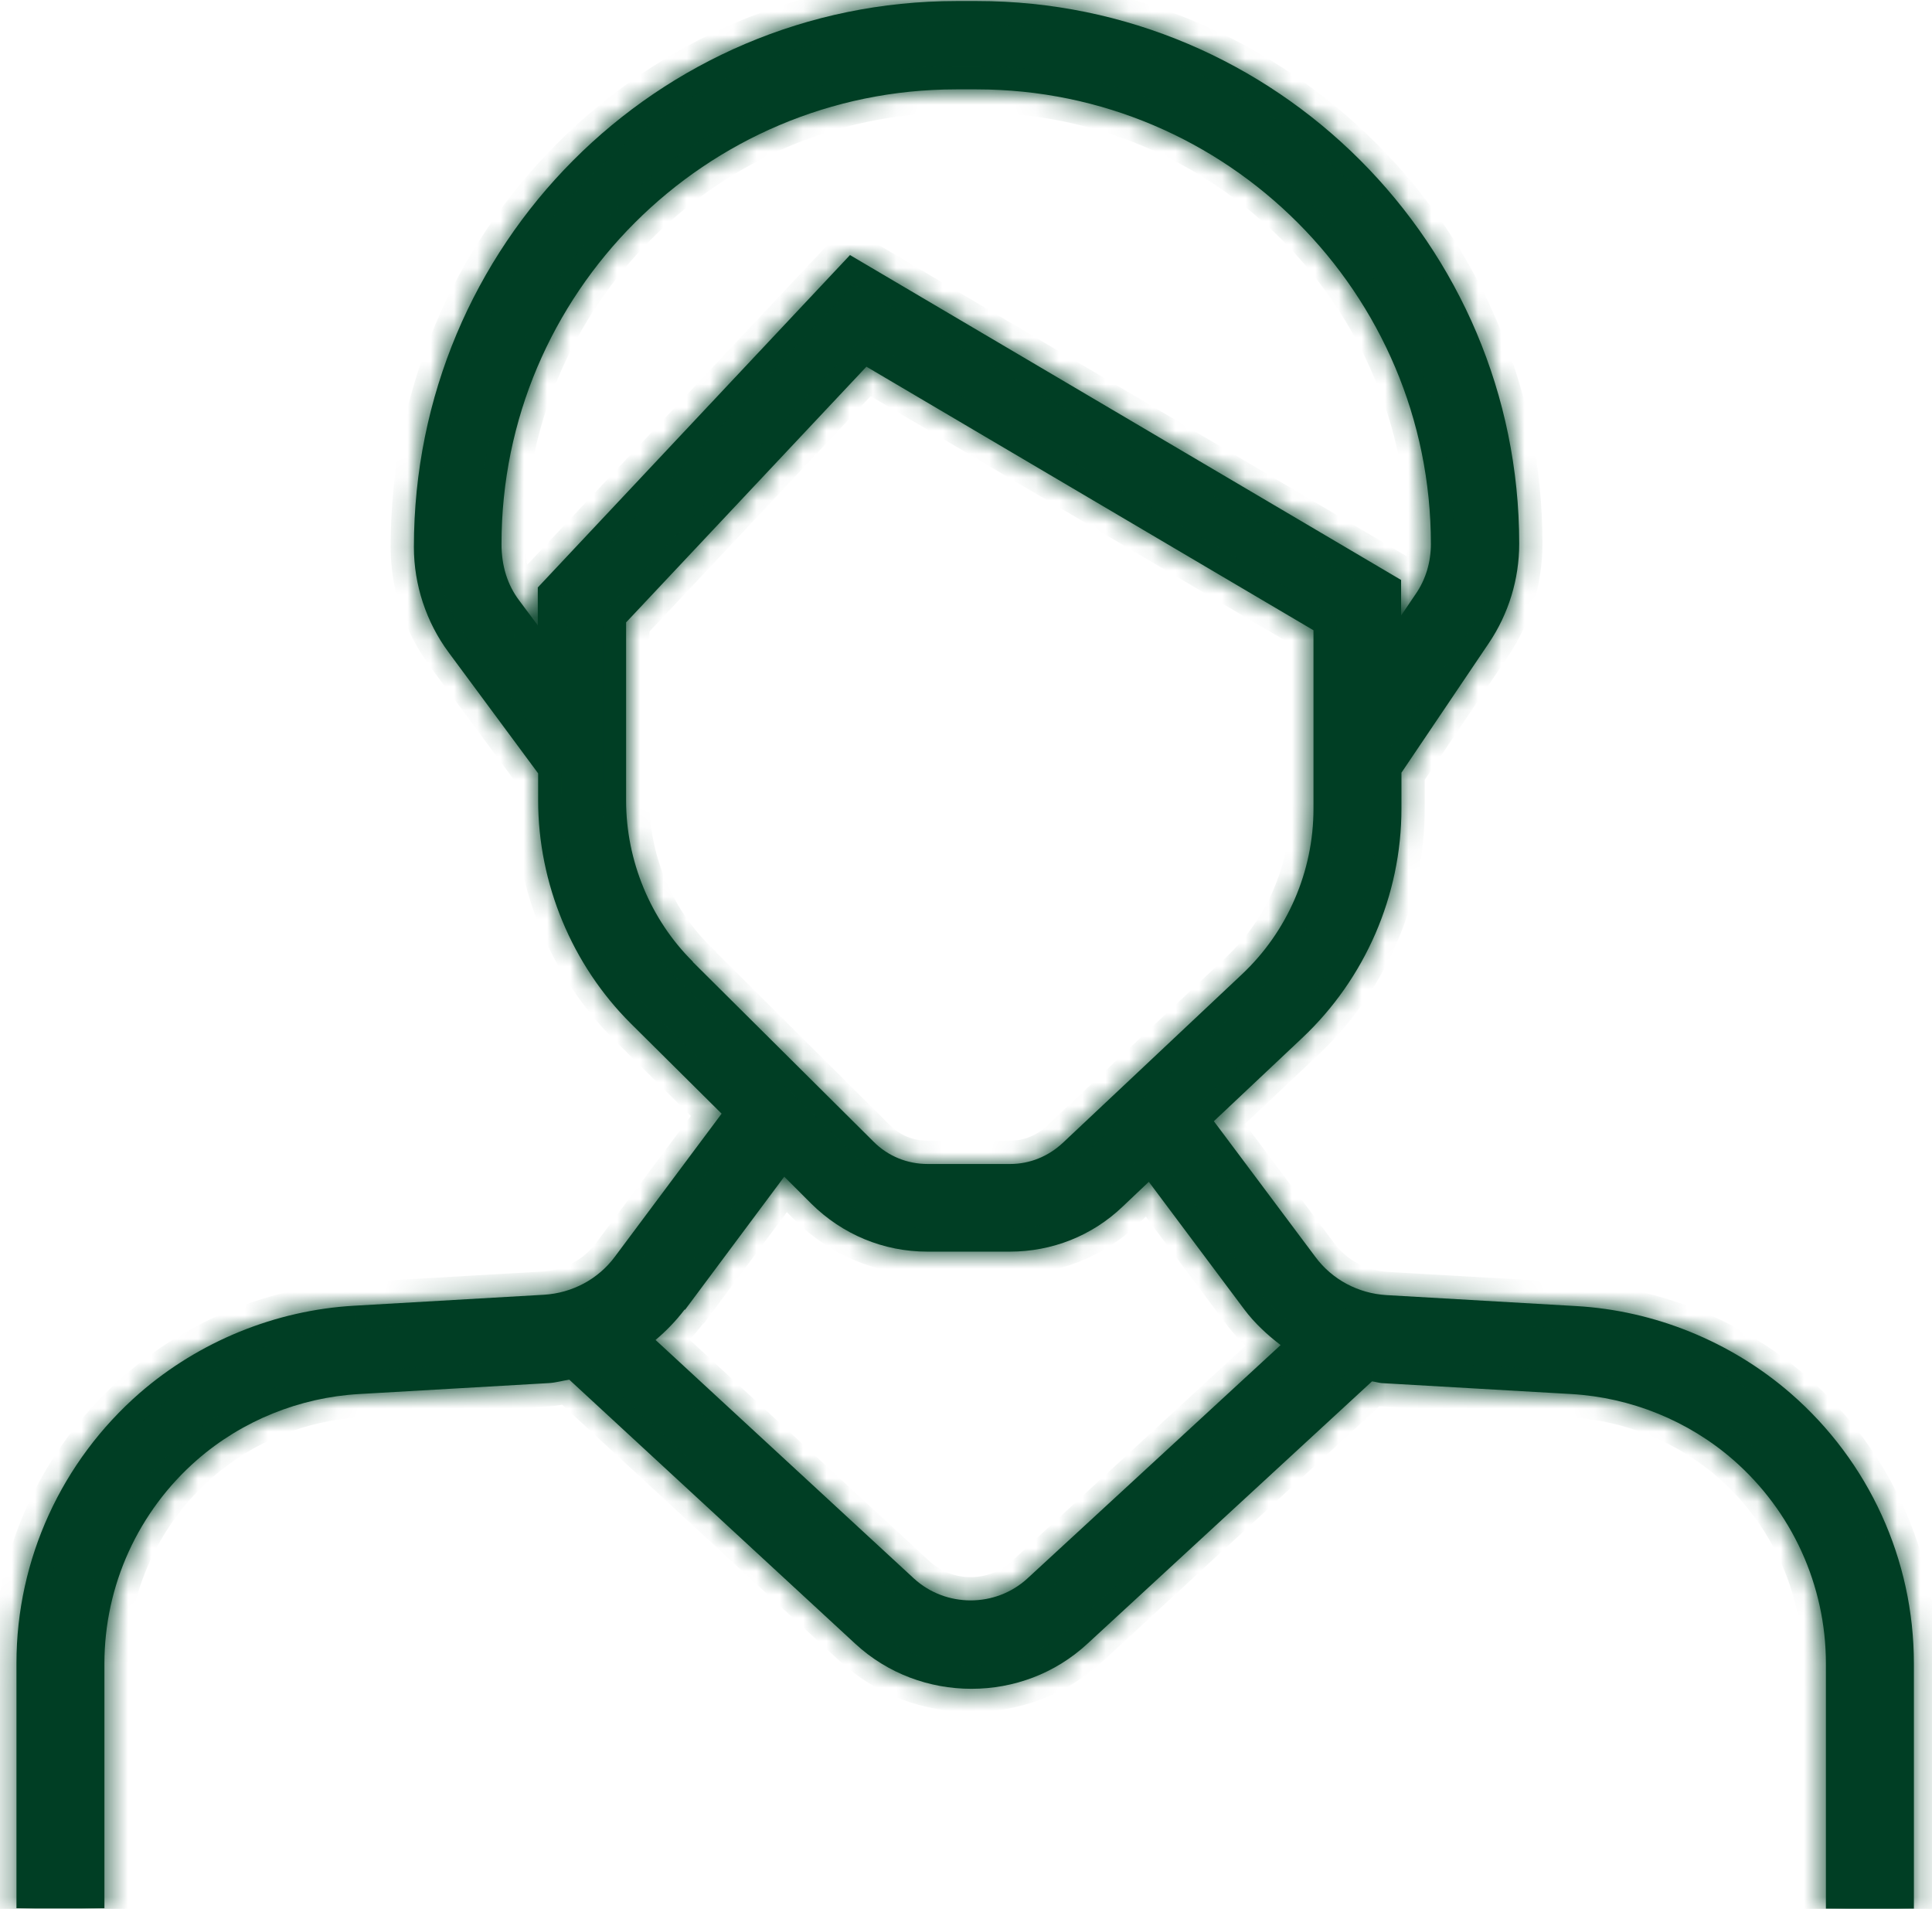
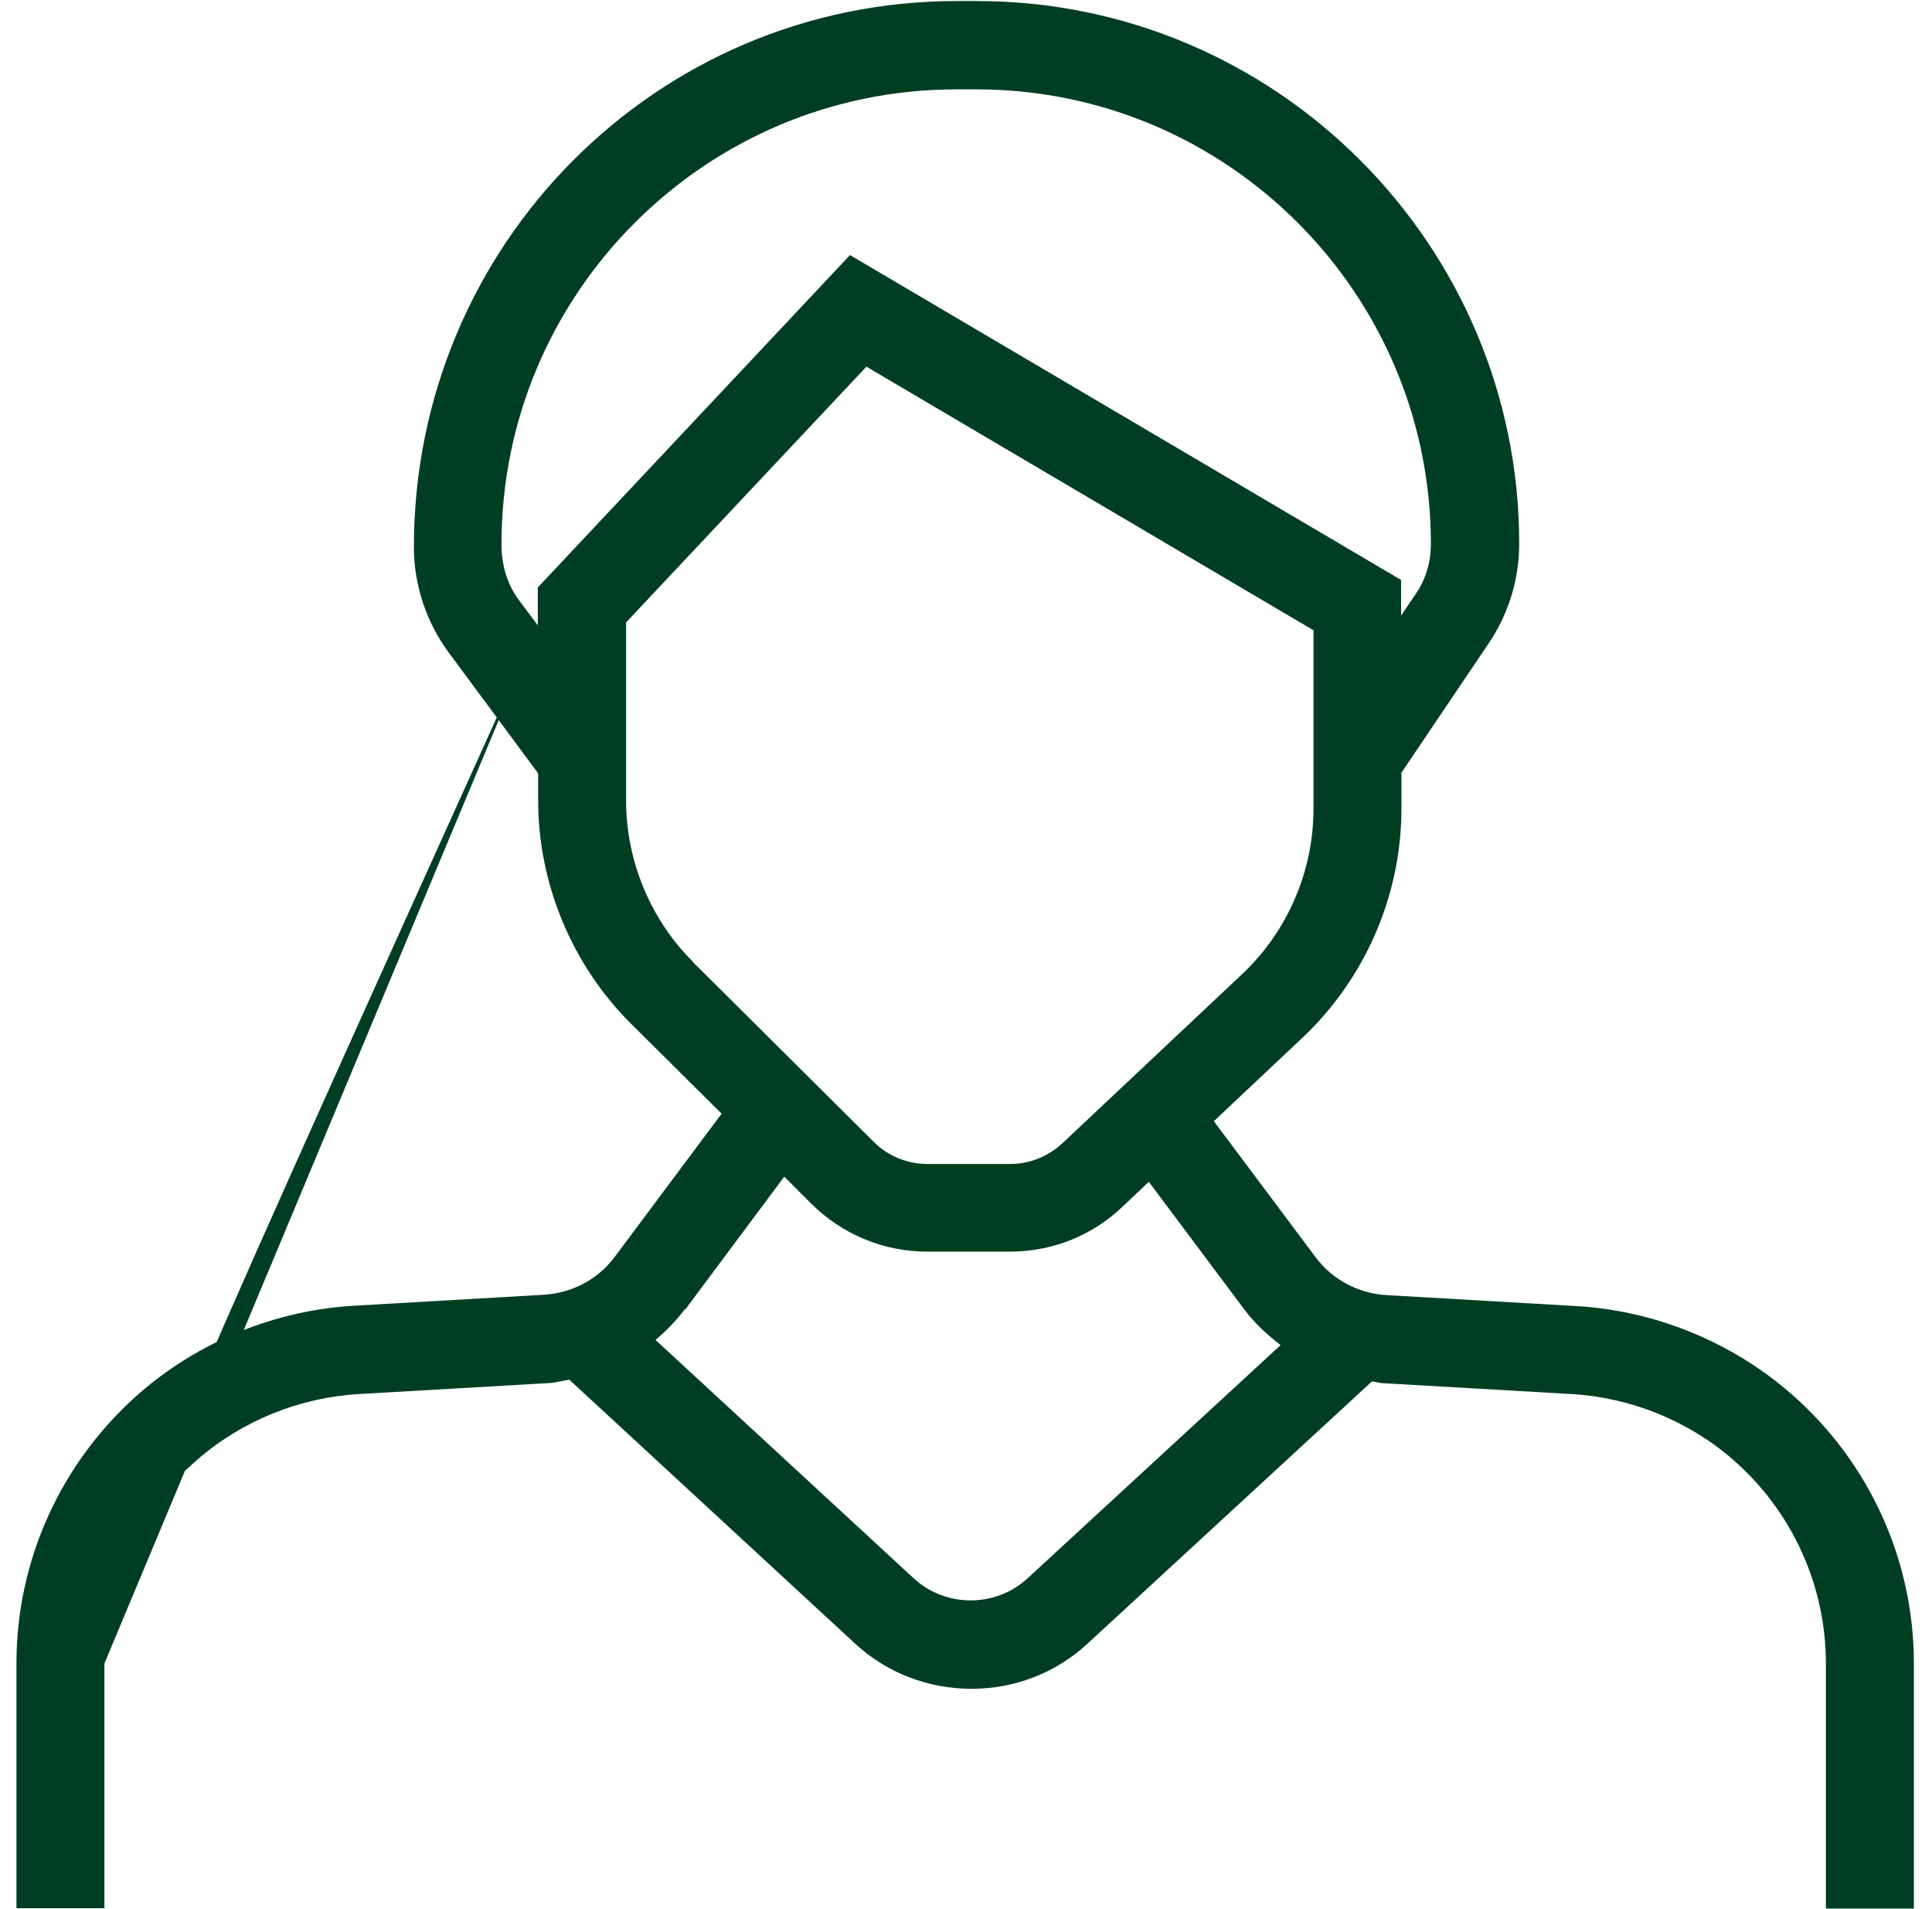
<svg xmlns="http://www.w3.org/2000/svg" width="83" height="82" viewBox="0 0 83 82" fill="none">
  <mask id="path-1-inside-1_1516_2296" fill="white">
-     <path d="M29.428 56.266L33.692 50.545L34.854 51.707C36.192 53.03 37.957 53.766 39.839 53.766H43.383C45.192 53.766 46.913 53.089 48.222 51.839L49.354 50.766L53.457 56.251C53.898 56.839 54.442 57.339 55.016 57.78L44.133 67.81C42.766 69.06 40.633 69.06 39.266 67.81L28.163 57.56C28.619 57.177 29.045 56.736 29.413 56.251M29.766 41.31C27.942 39.501 26.898 36.971 26.898 34.398V26.736L37.222 15.751L56.428 27.074V34.751C56.428 37.427 55.31 40.016 53.354 41.854L45.648 49.104C45.031 49.677 44.236 50.001 43.398 50.001H39.854C38.972 50.001 38.148 49.663 37.531 49.045L29.766 41.324V41.31ZM23.119 26.883L22.295 25.78C21.81 25.133 21.545 24.324 21.545 23.368C21.545 12.604 30.31 3.839 41.075 3.839H41.957C52.722 3.839 61.472 12.604 61.472 23.368C61.472 24.148 61.251 24.898 60.81 25.53L60.192 26.442V24.913L36.516 10.957L23.104 25.236V26.883H23.119ZM4.486 71.457C4.486 68.104 5.942 64.913 8.472 62.707C10.398 61.03 12.869 60.03 15.428 59.883L23.575 59.413C23.869 59.398 24.163 59.31 24.457 59.266L36.736 70.604C38.133 71.898 39.928 72.545 41.736 72.545C43.545 72.545 45.325 71.898 46.722 70.604L58.942 59.339C59.075 59.354 59.207 59.398 59.354 59.413L67.501 59.883C70.06 60.03 72.531 61.03 74.457 62.707C76.986 64.913 78.442 68.104 78.442 71.457V81.986H82.222V71.457C82.222 67.001 80.295 62.78 76.928 59.854C74.369 57.633 71.089 56.295 67.707 56.104L59.56 55.633C58.354 55.56 57.236 54.971 56.516 54.001L52.148 48.163L55.942 44.589C58.648 42.045 60.207 38.457 60.207 34.736V33.192L63.957 27.633C64.81 26.369 65.266 24.883 65.266 23.354C65.266 10.501 54.81 0.045 41.972 0.045H41.089C28.236 0.045 17.781 10.501 17.781 23.501C17.781 25.119 18.31 26.721 19.266 28.015L23.119 33.221V34.383C23.119 37.957 24.575 41.457 27.104 43.971L31.001 47.839L26.413 53.986C25.692 54.957 24.575 55.545 23.369 55.618L15.222 56.089C11.839 56.28 8.56 57.618 6.001 59.839C2.648 62.766 0.707 66.986 0.707 71.442V81.971H4.486V71.442V71.457Z" />
-   </mask>
-   <path d="M29.428 56.266L33.692 50.545L34.854 51.707C36.192 53.03 37.957 53.766 39.839 53.766H43.383C45.192 53.766 46.913 53.089 48.222 51.839L49.354 50.766L53.457 56.251C53.898 56.839 54.442 57.339 55.016 57.78L44.133 67.81C42.766 69.06 40.633 69.06 39.266 67.81L28.163 57.56C28.619 57.177 29.045 56.736 29.413 56.251M29.766 41.31C27.942 39.501 26.898 36.971 26.898 34.398V26.736L37.222 15.751L56.428 27.074V34.751C56.428 37.427 55.31 40.016 53.354 41.854L45.648 49.104C45.031 49.677 44.236 50.001 43.398 50.001H39.854C38.972 50.001 38.148 49.663 37.531 49.045L29.766 41.324V41.31ZM23.119 26.883L22.295 25.78C21.81 25.133 21.545 24.324 21.545 23.368C21.545 12.604 30.31 3.839 41.075 3.839H41.957C52.722 3.839 61.472 12.604 61.472 23.368C61.472 24.148 61.251 24.898 60.81 25.53L60.192 26.442V24.913L36.516 10.957L23.104 25.236V26.883H23.119ZM4.486 71.457C4.486 68.104 5.942 64.913 8.472 62.707C10.398 61.03 12.869 60.03 15.428 59.883L23.575 59.413C23.869 59.398 24.163 59.31 24.457 59.266L36.736 70.604C38.133 71.898 39.928 72.545 41.736 72.545C43.545 72.545 45.325 71.898 46.722 70.604L58.942 59.339C59.075 59.354 59.207 59.398 59.354 59.413L67.501 59.883C70.06 60.03 72.531 61.03 74.457 62.707C76.986 64.913 78.442 68.104 78.442 71.457V81.986H82.222V71.457C82.222 67.001 80.295 62.78 76.928 59.854C74.369 57.633 71.089 56.295 67.707 56.104L59.56 55.633C58.354 55.56 57.236 54.971 56.516 54.001L52.148 48.163L55.942 44.589C58.648 42.045 60.207 38.457 60.207 34.736V33.192L63.957 27.633C64.81 26.369 65.266 24.883 65.266 23.354C65.266 10.501 54.81 0.045 41.972 0.045H41.089C28.236 0.045 17.781 10.501 17.781 23.501C17.781 25.119 18.31 26.721 19.266 28.015L23.119 33.221V34.383C23.119 37.957 24.575 41.457 27.104 43.971L31.001 47.839L26.413 53.986C25.692 54.957 24.575 55.545 23.369 55.618L15.222 56.089C11.839 56.28 8.56 57.618 6.001 59.839C2.648 62.766 0.707 66.986 0.707 71.442V81.971H4.486V71.442V71.457Z" fill="#003E24" />
+     </mask>
+   <path d="M29.428 56.266L33.692 50.545L34.854 51.707C36.192 53.03 37.957 53.766 39.839 53.766H43.383C45.192 53.766 46.913 53.089 48.222 51.839L49.354 50.766L53.457 56.251C53.898 56.839 54.442 57.339 55.016 57.78L44.133 67.81C42.766 69.06 40.633 69.06 39.266 67.81L28.163 57.56C28.619 57.177 29.045 56.736 29.413 56.251M29.766 41.31C27.942 39.501 26.898 36.971 26.898 34.398V26.736L37.222 15.751L56.428 27.074V34.751C56.428 37.427 55.31 40.016 53.354 41.854L45.648 49.104C45.031 49.677 44.236 50.001 43.398 50.001H39.854C38.972 50.001 38.148 49.663 37.531 49.045L29.766 41.324V41.31ZM23.119 26.883L22.295 25.78C21.81 25.133 21.545 24.324 21.545 23.368C21.545 12.604 30.31 3.839 41.075 3.839H41.957C52.722 3.839 61.472 12.604 61.472 23.368C61.472 24.148 61.251 24.898 60.81 25.53L60.192 26.442V24.913L36.516 10.957L23.104 25.236V26.883H23.119ZC4.486 68.104 5.942 64.913 8.472 62.707C10.398 61.03 12.869 60.03 15.428 59.883L23.575 59.413C23.869 59.398 24.163 59.31 24.457 59.266L36.736 70.604C38.133 71.898 39.928 72.545 41.736 72.545C43.545 72.545 45.325 71.898 46.722 70.604L58.942 59.339C59.075 59.354 59.207 59.398 59.354 59.413L67.501 59.883C70.06 60.03 72.531 61.03 74.457 62.707C76.986 64.913 78.442 68.104 78.442 71.457V81.986H82.222V71.457C82.222 67.001 80.295 62.78 76.928 59.854C74.369 57.633 71.089 56.295 67.707 56.104L59.56 55.633C58.354 55.56 57.236 54.971 56.516 54.001L52.148 48.163L55.942 44.589C58.648 42.045 60.207 38.457 60.207 34.736V33.192L63.957 27.633C64.81 26.369 65.266 24.883 65.266 23.354C65.266 10.501 54.81 0.045 41.972 0.045H41.089C28.236 0.045 17.781 10.501 17.781 23.501C17.781 25.119 18.31 26.721 19.266 28.015L23.119 33.221V34.383C23.119 37.957 24.575 41.457 27.104 43.971L31.001 47.839L26.413 53.986C25.692 54.957 24.575 55.545 23.369 55.618L15.222 56.089C11.839 56.28 8.56 57.618 6.001 59.839C2.648 62.766 0.707 66.986 0.707 71.442V81.971H4.486V71.442V71.457Z" fill="#003E24" />
  <path d="M33.692 50.545L34.399 49.838L33.582 49.02L32.891 49.947L33.692 50.545ZM34.854 51.707L34.147 52.414L34.151 52.418L34.854 51.707ZM48.222 51.839L47.534 51.113L47.531 51.116L48.222 51.839ZM49.354 50.766L50.155 50.166L49.482 49.267L48.666 50.04L49.354 50.766ZM53.457 56.251L52.656 56.85L52.657 56.851L53.457 56.251ZM55.016 57.78L55.694 58.516L56.566 57.711L55.626 56.988L55.016 57.78ZM44.133 67.81L44.808 68.548L44.811 68.545L44.133 67.81ZM39.266 67.81L38.587 68.544L38.591 68.548L39.266 67.81ZM28.163 57.56L27.52 56.793L26.65 57.524L27.485 58.294L28.163 57.56ZM29.766 41.31H30.766V40.893L30.47 40.6L29.766 41.31ZM26.898 26.736L26.169 26.051L25.898 26.34V26.736H26.898ZM37.222 15.751L37.73 14.889L37.041 14.483L36.493 15.066L37.222 15.751ZM56.428 27.074H57.428V26.503L56.935 26.213L56.428 27.074ZM53.354 41.854L52.669 41.125L52.669 41.125L53.354 41.854ZM45.648 49.104L46.329 49.837L46.333 49.832L45.648 49.104ZM37.531 49.045L38.238 48.338L38.236 48.336L37.531 49.045ZM29.766 41.324H28.766V41.74L29.061 42.033L29.766 41.324ZM23.119 26.883V27.883H25.113L23.92 26.285L23.119 26.883ZM22.295 25.78L23.096 25.182L23.095 25.18L22.295 25.78ZM60.81 25.53L59.99 24.958L59.982 24.969L60.81 25.53ZM60.192 26.442H59.192V29.701L61.02 27.003L60.192 26.442ZM60.192 24.913H61.192V24.341L60.7 24.051L60.192 24.913ZM36.516 10.957L37.024 10.095L36.334 9.689L35.787 10.272L36.516 10.957ZM23.104 25.236L22.375 24.552L22.104 24.84V25.236H23.104ZM23.104 26.883H22.104V27.883H23.104V26.883ZM8.472 62.707L7.815 61.952L7.814 61.953L8.472 62.707ZM15.428 59.883L15.485 60.882L15.485 60.882L15.428 59.883ZM23.575 59.413L23.525 58.414L23.517 58.414L23.575 59.413ZM24.457 59.266L25.135 58.531L24.783 58.205L24.309 58.277L24.457 59.266ZM36.736 70.604L37.416 69.87L37.415 69.869L36.736 70.604ZM46.722 70.604L46.044 69.868L46.042 69.87L46.722 70.604ZM58.942 59.339L59.053 58.345L58.6 58.295L58.264 58.604L58.942 59.339ZM59.354 59.413L59.255 60.408L59.276 60.41L59.296 60.411L59.354 59.413ZM67.501 59.883L67.444 60.882L67.444 60.882L67.501 59.883ZM74.457 62.707L75.114 61.953L75.114 61.952L74.457 62.707ZM78.442 81.986H77.442V82.986H78.442V81.986ZM82.222 81.986V82.986H83.222V81.986H82.222ZM76.928 59.854L77.584 59.099L77.583 59.099L76.928 59.854ZM67.707 56.104L67.649 57.102L67.651 57.102L67.707 56.104ZM59.56 55.633L59.499 56.631L59.502 56.632L59.56 55.633ZM56.516 54.001L57.319 53.405L57.317 53.402L56.516 54.001ZM52.148 48.163L51.463 47.435L50.813 48.047L51.347 48.762L52.148 48.163ZM55.942 44.589L55.257 43.861L55.257 43.861L55.942 44.589ZM60.207 33.192L59.378 32.633L59.207 32.886V33.192H60.207ZM63.957 27.633L64.786 28.192L64.786 28.192L63.957 27.633ZM19.266 28.015L18.462 28.61L18.462 28.61L19.266 28.015ZM23.119 33.221H24.119V32.892L23.923 32.627L23.119 33.221ZM27.104 43.971L26.399 44.681L26.4 44.681L27.104 43.971ZM31.001 47.839L31.802 48.437L32.322 47.741L31.706 47.129L31.001 47.839ZM26.413 53.986L25.611 53.388L25.61 53.39L26.413 53.986ZM23.369 55.618L23.427 56.617L23.43 56.617L23.369 55.618ZM15.222 56.089L15.278 57.087L15.279 57.087L15.222 56.089ZM6.001 59.839L5.346 59.084L5.344 59.086L6.001 59.839ZM0.707 81.971H-0.293V82.971H0.707V81.971ZM4.486 81.971V82.971H5.486V81.971H4.486ZM30.229 56.863L34.494 51.143L32.891 49.947L28.626 55.668L30.229 56.863ZM32.985 51.252L34.147 52.414L35.561 51L34.399 49.838L32.985 51.252ZM34.151 52.418C35.674 53.924 37.69 54.766 39.839 54.766V52.766C38.224 52.766 36.711 52.137 35.557 50.996L34.151 52.418ZM39.839 54.766H43.383V52.766H39.839V54.766ZM43.383 54.766C45.445 54.766 47.414 53.993 48.912 52.562L47.531 51.116C46.412 52.185 44.94 52.766 43.383 52.766V54.766ZM48.91 52.565L50.042 51.491L48.666 50.04L47.534 51.113L48.91 52.565ZM48.553 51.364L52.656 56.85L54.258 55.652L50.155 50.166L48.553 51.364ZM52.657 56.851C53.17 57.535 53.788 58.098 54.406 58.573L55.626 56.988C55.096 56.58 54.626 56.143 54.257 55.651L52.657 56.851ZM54.338 57.045L43.456 67.074L44.811 68.545L55.694 58.516L54.338 57.045ZM43.459 67.072C42.473 67.972 40.926 67.972 39.941 67.072L38.591 68.548C40.341 70.147 43.059 70.147 44.808 68.548L43.459 67.072ZM39.944 67.075L28.841 56.825L27.485 58.294L38.587 68.544L39.944 67.075ZM28.805 58.326C29.315 57.898 29.794 57.403 30.21 56.855L28.616 55.647C28.296 56.069 27.922 56.456 27.52 56.793L28.805 58.326ZM30.47 40.6C28.838 38.981 27.898 36.708 27.898 34.398H25.898C25.898 37.235 27.047 40.021 29.062 42.02L30.47 40.6ZM27.898 34.398V26.736H25.898V34.398H27.898ZM27.627 27.421L37.95 16.436L36.493 15.066L26.169 26.051L27.627 27.421ZM36.714 16.612L55.92 27.936L56.935 26.213L37.73 14.889L36.714 16.612ZM55.428 27.074V34.751H57.428V27.074H55.428ZM55.428 34.751C55.428 37.151 54.424 39.476 52.669 41.125L54.039 42.582C56.196 40.555 57.428 37.703 57.428 34.751H55.428ZM52.669 41.125L44.963 48.375L46.333 49.832L54.039 42.582L52.669 41.125ZM44.968 48.371C44.528 48.78 43.974 49.001 43.398 49.001V51.001C44.499 51.001 45.534 50.575 46.329 49.837L44.968 48.371ZM43.398 49.001H39.854V51.001H43.398V49.001ZM39.854 49.001C39.233 49.001 38.665 48.765 38.238 48.338L36.823 49.752C37.631 50.56 38.71 51.001 39.854 51.001V49.001ZM38.236 48.336L30.471 40.615L29.061 42.033L36.825 49.754L38.236 48.336ZM30.766 41.324V41.31H28.766V41.324H30.766ZM23.92 26.285L23.096 25.182L21.494 26.378L22.317 27.481L23.92 26.285ZM23.095 25.18C22.753 24.724 22.545 24.132 22.545 23.368H20.545C20.545 24.517 20.866 25.542 21.495 26.38L23.095 25.18ZM22.545 23.368C22.545 13.156 30.862 4.839 41.075 4.839V2.839C29.758 2.839 20.545 12.052 20.545 23.368H22.545ZM41.075 4.839H41.957V2.839H41.075V4.839ZM41.957 4.839C52.169 4.839 60.472 13.155 60.472 23.368H62.472C62.472 12.052 53.275 2.839 41.957 2.839V4.839ZM60.472 23.368C60.472 23.958 60.306 24.505 59.99 24.958L61.63 26.102C62.197 25.291 62.472 24.338 62.472 23.368H60.472ZM59.982 24.969L59.364 25.881L61.02 27.003L61.638 26.091L59.982 24.969ZM61.192 26.442V24.913H59.192V26.442H61.192ZM60.7 24.051L37.024 10.095L36.008 11.818L59.684 25.774L60.7 24.051ZM35.787 10.272L22.375 24.552L23.833 25.921L37.245 11.641L35.787 10.272ZM22.104 25.236V26.883H24.104V25.236H22.104ZM23.104 27.883H23.119V25.883H23.104V27.883ZM5.486 71.457C5.486 68.394 6.817 65.477 9.129 63.46L7.814 61.953C5.068 64.348 3.486 67.814 3.486 71.457H5.486ZM9.128 63.461C10.886 61.931 13.145 61.016 15.485 60.882L15.37 58.885C12.592 59.044 9.91 60.129 7.815 61.952L9.128 63.461ZM15.485 60.882L23.632 60.411L23.517 58.414L15.37 58.885L15.485 60.882ZM23.625 60.411C23.849 60.4 24.055 60.362 24.212 60.331C24.391 60.295 24.49 60.272 24.605 60.254L24.309 58.277C24.13 58.303 23.935 58.346 23.82 58.37C23.682 58.397 23.595 58.41 23.525 58.414L23.625 60.411ZM23.779 60L36.058 71.338L37.415 69.869L25.135 58.531L23.779 60ZM36.057 71.337C37.649 72.812 39.69 73.545 41.736 73.545V71.545C40.166 71.545 38.618 70.984 37.416 69.87L36.057 71.337ZM41.736 73.545C43.785 73.545 45.811 72.811 47.401 71.337L46.042 69.87C44.839 70.985 43.305 71.545 41.736 71.545V73.545ZM47.4 71.339L59.62 60.074L58.264 58.604L46.044 69.868L47.4 71.339ZM58.832 60.333C58.83 60.333 58.834 60.333 58.852 60.337C58.872 60.34 58.892 60.345 58.931 60.353C58.997 60.367 59.118 60.394 59.255 60.408L59.454 58.417C59.443 58.416 59.424 58.414 59.354 58.398C59.301 58.387 59.18 58.359 59.053 58.345L58.832 60.333ZM59.296 60.411L67.444 60.882L67.559 58.885L59.412 58.414L59.296 60.411ZM67.444 60.882C69.783 61.016 72.043 61.931 73.801 63.461L75.114 61.952C73.018 60.129 70.337 59.044 67.558 58.885L67.444 60.882ZM73.8 63.46C76.112 65.477 77.442 68.394 77.442 71.457H79.442C79.442 67.814 77.861 64.348 75.114 61.953L73.8 63.46ZM77.442 71.457V81.986H79.442V71.457H77.442ZM78.442 82.986H82.222V80.986H78.442V82.986ZM83.222 81.986V71.457H81.222V81.986H83.222ZM83.222 71.457C83.222 66.711 81.169 62.215 77.584 59.099L76.272 60.609C79.421 63.346 81.222 67.291 81.222 71.457H83.222ZM77.583 59.099C74.858 56.734 71.368 55.309 67.763 55.105L67.651 57.102C70.811 57.281 73.88 58.533 76.272 60.609L77.583 59.099ZM67.765 55.105L59.618 54.635L59.502 56.632L67.649 57.102L67.765 55.105ZM59.621 54.635C58.7 54.579 57.858 54.131 57.319 53.405L55.713 54.597C56.615 55.812 58.008 56.54 59.499 56.631L59.621 54.635ZM57.317 53.402L52.949 47.563L51.347 48.762L55.715 54.6L57.317 53.402ZM52.834 48.891L56.628 45.317L55.257 43.861L51.463 47.435L52.834 48.891ZM56.627 45.318C59.533 42.585 61.207 38.734 61.207 34.736H59.207C59.207 38.18 57.763 41.505 55.257 43.861L56.627 45.318ZM61.207 34.736V33.192H59.207V34.736H61.207ZM61.036 33.751L64.786 28.192L63.128 27.074L59.378 32.633L61.036 33.751ZM64.786 28.192C65.75 26.763 66.266 25.083 66.266 23.354H64.266C64.266 24.683 63.87 25.974 63.128 27.074L64.786 28.192ZM66.266 23.354C66.266 9.949 55.363 -0.955 41.972 -0.955V1.045C54.257 1.045 64.266 11.053 64.266 23.354H66.266ZM41.972 -0.955H41.089V1.045H41.972V-0.955ZM41.089 -0.955C27.68 -0.955 16.781 9.953 16.781 23.501H18.781C18.781 11.049 28.793 1.045 41.089 1.045V-0.955ZM16.781 23.501C16.781 25.332 17.379 27.144 18.462 28.61L20.07 27.421C19.241 26.299 18.781 24.904 18.781 23.501H16.781ZM18.462 28.61L22.315 33.816L23.923 32.627L20.07 27.421L18.462 28.61ZM22.119 33.221V34.383H24.119V33.221H22.119ZM22.119 34.383C22.119 38.223 23.681 41.978 26.399 44.681L27.809 43.262C25.469 40.935 24.119 37.691 24.119 34.383H22.119ZM26.4 44.681L30.297 48.549L31.706 47.129L27.808 43.262L26.4 44.681ZM30.2 47.241L25.611 53.388L27.214 54.584L31.802 48.437L30.2 47.241ZM25.61 53.39C25.071 54.116 24.229 54.564 23.308 54.62L23.43 56.617C24.921 56.526 26.314 55.797 27.216 54.582L25.61 53.39ZM23.311 54.62L15.164 55.091L15.279 57.087L23.427 56.617L23.311 54.62ZM15.165 55.091C11.56 55.294 8.071 56.719 5.346 59.084L6.657 60.594C9.049 58.518 12.118 57.266 15.278 57.087L15.165 55.091ZM5.344 59.086C1.776 62.2 -0.293 66.694 -0.293 71.442H1.707C1.707 67.278 3.521 63.331 6.659 60.592L5.344 59.086ZM-0.293 71.442V81.971H1.707V71.442H-0.293ZM0.707 82.971H4.486V80.971H0.707V82.971ZM5.486 81.971V71.442H3.486V81.971H5.486ZM3.486 71.442V71.457H5.486V71.442H3.486Z" fill="#003E24" mask="url(#path-1-inside-1_1516_2296)" />
</svg>